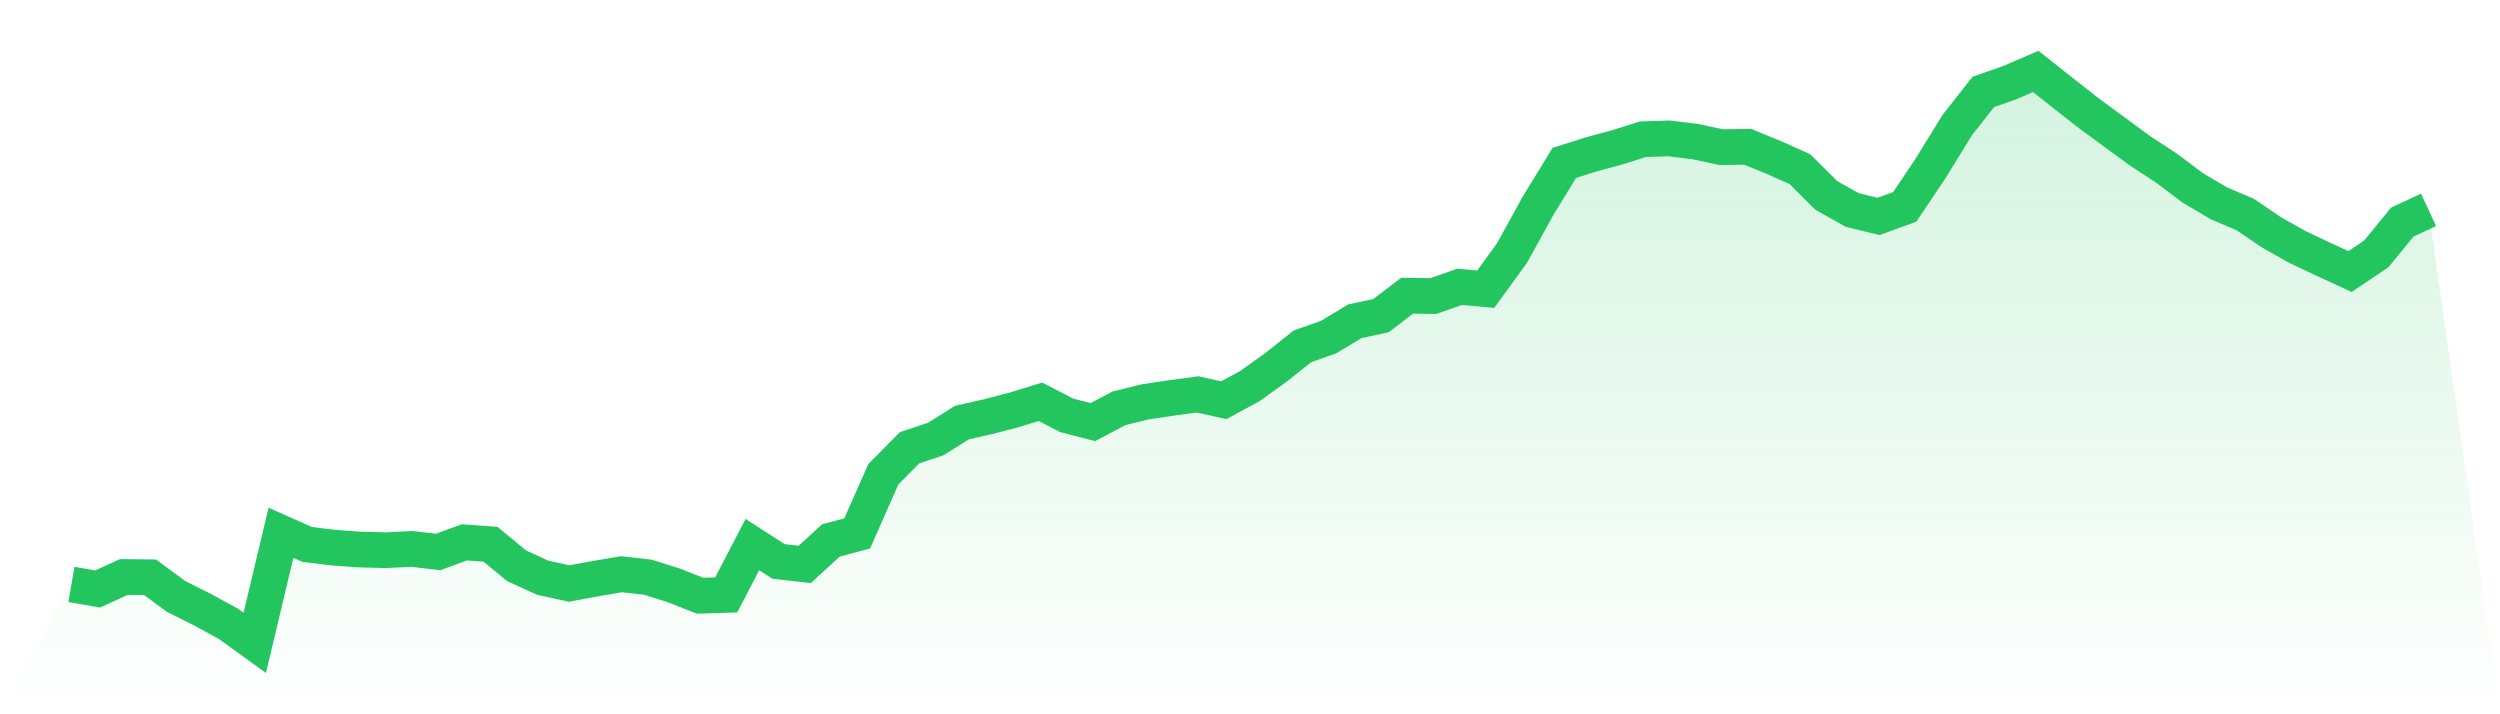
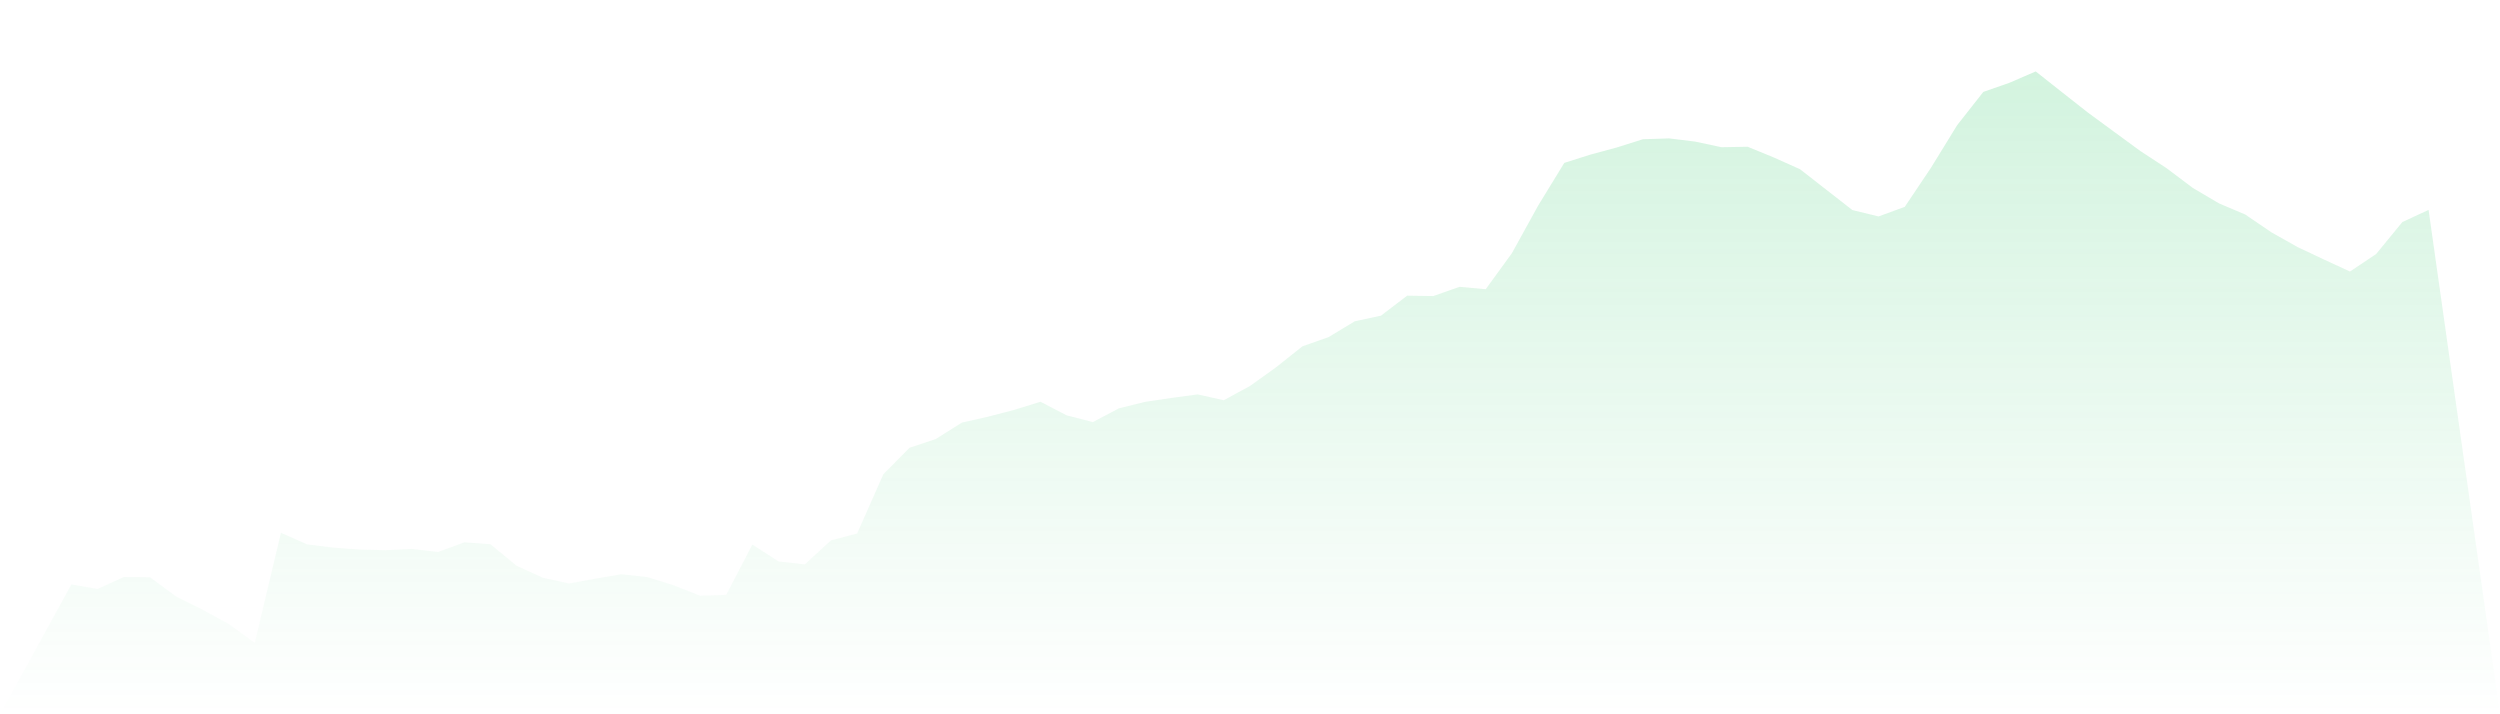
<svg xmlns="http://www.w3.org/2000/svg" viewBox="0 0 140 40">
  <defs>
    <linearGradient id="gradient" x1="0" x2="0" y1="0" y2="1">
      <stop offset="0%" stop-color="#22c55e" stop-opacity="0.2" />
      <stop offset="100%" stop-color="#22c55e" stop-opacity="0" />
    </linearGradient>
  </defs>
-   <path d="M4,32.728 L4,32.728 L5.467,32.983 L6.933,32.312 L8.4,32.327 L9.867,33.405 L11.333,34.138 L12.8,34.938 L14.267,36 L15.733,29.836 L17.2,30.487 L18.667,30.668 L20.133,30.774 L21.6,30.811 L23.067,30.74 L24.533,30.911 L26,30.372 L27.467,30.478 L28.933,31.685 L30.4,32.355 L31.867,32.676 L33.333,32.407 L34.8,32.157 L36.267,32.321 L37.733,32.78 L39.2,33.361 L40.667,33.314 L42.133,30.496 L43.6,31.441 L45.067,31.607 L46.533,30.262 L48,29.875 L49.467,26.559 L50.933,25.075 L52.4,24.588 L53.867,23.665 L55.333,23.334 L56.8,22.951 L58.267,22.499 L59.733,23.26 L61.2,23.637 L62.667,22.863 L64.133,22.503 L65.6,22.285 L67.067,22.086 L68.533,22.413 L70,21.615 L71.467,20.563 L72.933,19.396 L74.4,18.878 L75.867,17.992 L77.333,17.678 L78.8,16.558 L80.267,16.579 L81.733,16.062 L83.2,16.196 L84.667,14.178 L86.133,11.52 L87.6,9.122 L89.067,8.657 L90.533,8.261 L92,7.798 L93.467,7.75 L94.933,7.93 L96.4,8.244 L97.867,8.218 L99.333,8.819 L100.8,9.476 L102.267,10.941 L103.733,11.763 L105.2,12.12 L106.667,11.583 L108.133,9.398 L109.6,7.011 L111.067,5.146 L112.533,4.634 L114,4 L115.467,5.159 L116.933,6.312 L118.4,7.389 L119.867,8.462 L121.333,9.422 L122.8,10.526 L124.267,11.391 L125.733,12.013 L127.2,13.011 L128.667,13.837 L130.133,14.529 L131.6,15.206 L133.067,14.222 L134.533,12.433 L136,11.754 L140,40 L0,40 z" fill="url(#gradient)" />
-   <path d="M4,32.728 L4,32.728 L5.467,32.983 L6.933,32.312 L8.4,32.327 L9.867,33.405 L11.333,34.138 L12.8,34.938 L14.267,36 L15.733,29.836 L17.2,30.487 L18.667,30.668 L20.133,30.774 L21.6,30.811 L23.067,30.74 L24.533,30.911 L26,30.372 L27.467,30.478 L28.933,31.685 L30.4,32.355 L31.867,32.676 L33.333,32.407 L34.8,32.157 L36.267,32.321 L37.733,32.78 L39.2,33.361 L40.667,33.314 L42.133,30.496 L43.6,31.441 L45.067,31.607 L46.533,30.262 L48,29.875 L49.467,26.559 L50.933,25.075 L52.4,24.588 L53.867,23.665 L55.333,23.334 L56.8,22.951 L58.267,22.499 L59.733,23.26 L61.2,23.637 L62.667,22.863 L64.133,22.503 L65.6,22.285 L67.067,22.086 L68.533,22.413 L70,21.615 L71.467,20.563 L72.933,19.396 L74.4,18.878 L75.867,17.992 L77.333,17.678 L78.8,16.558 L80.267,16.579 L81.733,16.062 L83.2,16.196 L84.667,14.178 L86.133,11.52 L87.6,9.122 L89.067,8.657 L90.533,8.261 L92,7.798 L93.467,7.75 L94.933,7.93 L96.4,8.244 L97.867,8.218 L99.333,8.819 L100.8,9.476 L102.267,10.941 L103.733,11.763 L105.2,12.12 L106.667,11.583 L108.133,9.398 L109.6,7.011 L111.067,5.146 L112.533,4.634 L114,4 L115.467,5.159 L116.933,6.312 L118.4,7.389 L119.867,8.462 L121.333,9.422 L122.8,10.526 L124.267,11.391 L125.733,12.013 L127.2,13.011 L128.667,13.837 L130.133,14.529 L131.6,15.206 L133.067,14.222 L134.533,12.433 L136,11.754" fill="none" stroke="#22c55e" stroke-width="2" />
+   <path d="M4,32.728 L4,32.728 L5.467,32.983 L6.933,32.312 L8.4,32.327 L9.867,33.405 L11.333,34.138 L12.8,34.938 L14.267,36 L15.733,29.836 L17.2,30.487 L18.667,30.668 L20.133,30.774 L21.6,30.811 L23.067,30.74 L24.533,30.911 L26,30.372 L27.467,30.478 L28.933,31.685 L30.4,32.355 L31.867,32.676 L33.333,32.407 L34.8,32.157 L36.267,32.321 L37.733,32.78 L39.2,33.361 L40.667,33.314 L42.133,30.496 L43.6,31.441 L45.067,31.607 L46.533,30.262 L48,29.875 L49.467,26.559 L50.933,25.075 L52.4,24.588 L53.867,23.665 L55.333,23.334 L56.8,22.951 L58.267,22.499 L59.733,23.26 L61.2,23.637 L62.667,22.863 L64.133,22.503 L65.6,22.285 L67.067,22.086 L68.533,22.413 L70,21.615 L71.467,20.563 L72.933,19.396 L74.4,18.878 L75.867,17.992 L77.333,17.678 L78.8,16.558 L80.267,16.579 L81.733,16.062 L83.2,16.196 L84.667,14.178 L86.133,11.52 L87.6,9.122 L89.067,8.657 L90.533,8.261 L92,7.798 L93.467,7.75 L94.933,7.93 L96.4,8.244 L97.867,8.218 L99.333,8.819 L100.8,9.476 L103.733,11.763 L105.2,12.12 L106.667,11.583 L108.133,9.398 L109.6,7.011 L111.067,5.146 L112.533,4.634 L114,4 L115.467,5.159 L116.933,6.312 L118.4,7.389 L119.867,8.462 L121.333,9.422 L122.8,10.526 L124.267,11.391 L125.733,12.013 L127.2,13.011 L128.667,13.837 L130.133,14.529 L131.6,15.206 L133.067,14.222 L134.533,12.433 L136,11.754 L140,40 L0,40 z" fill="url(#gradient)" />
</svg>